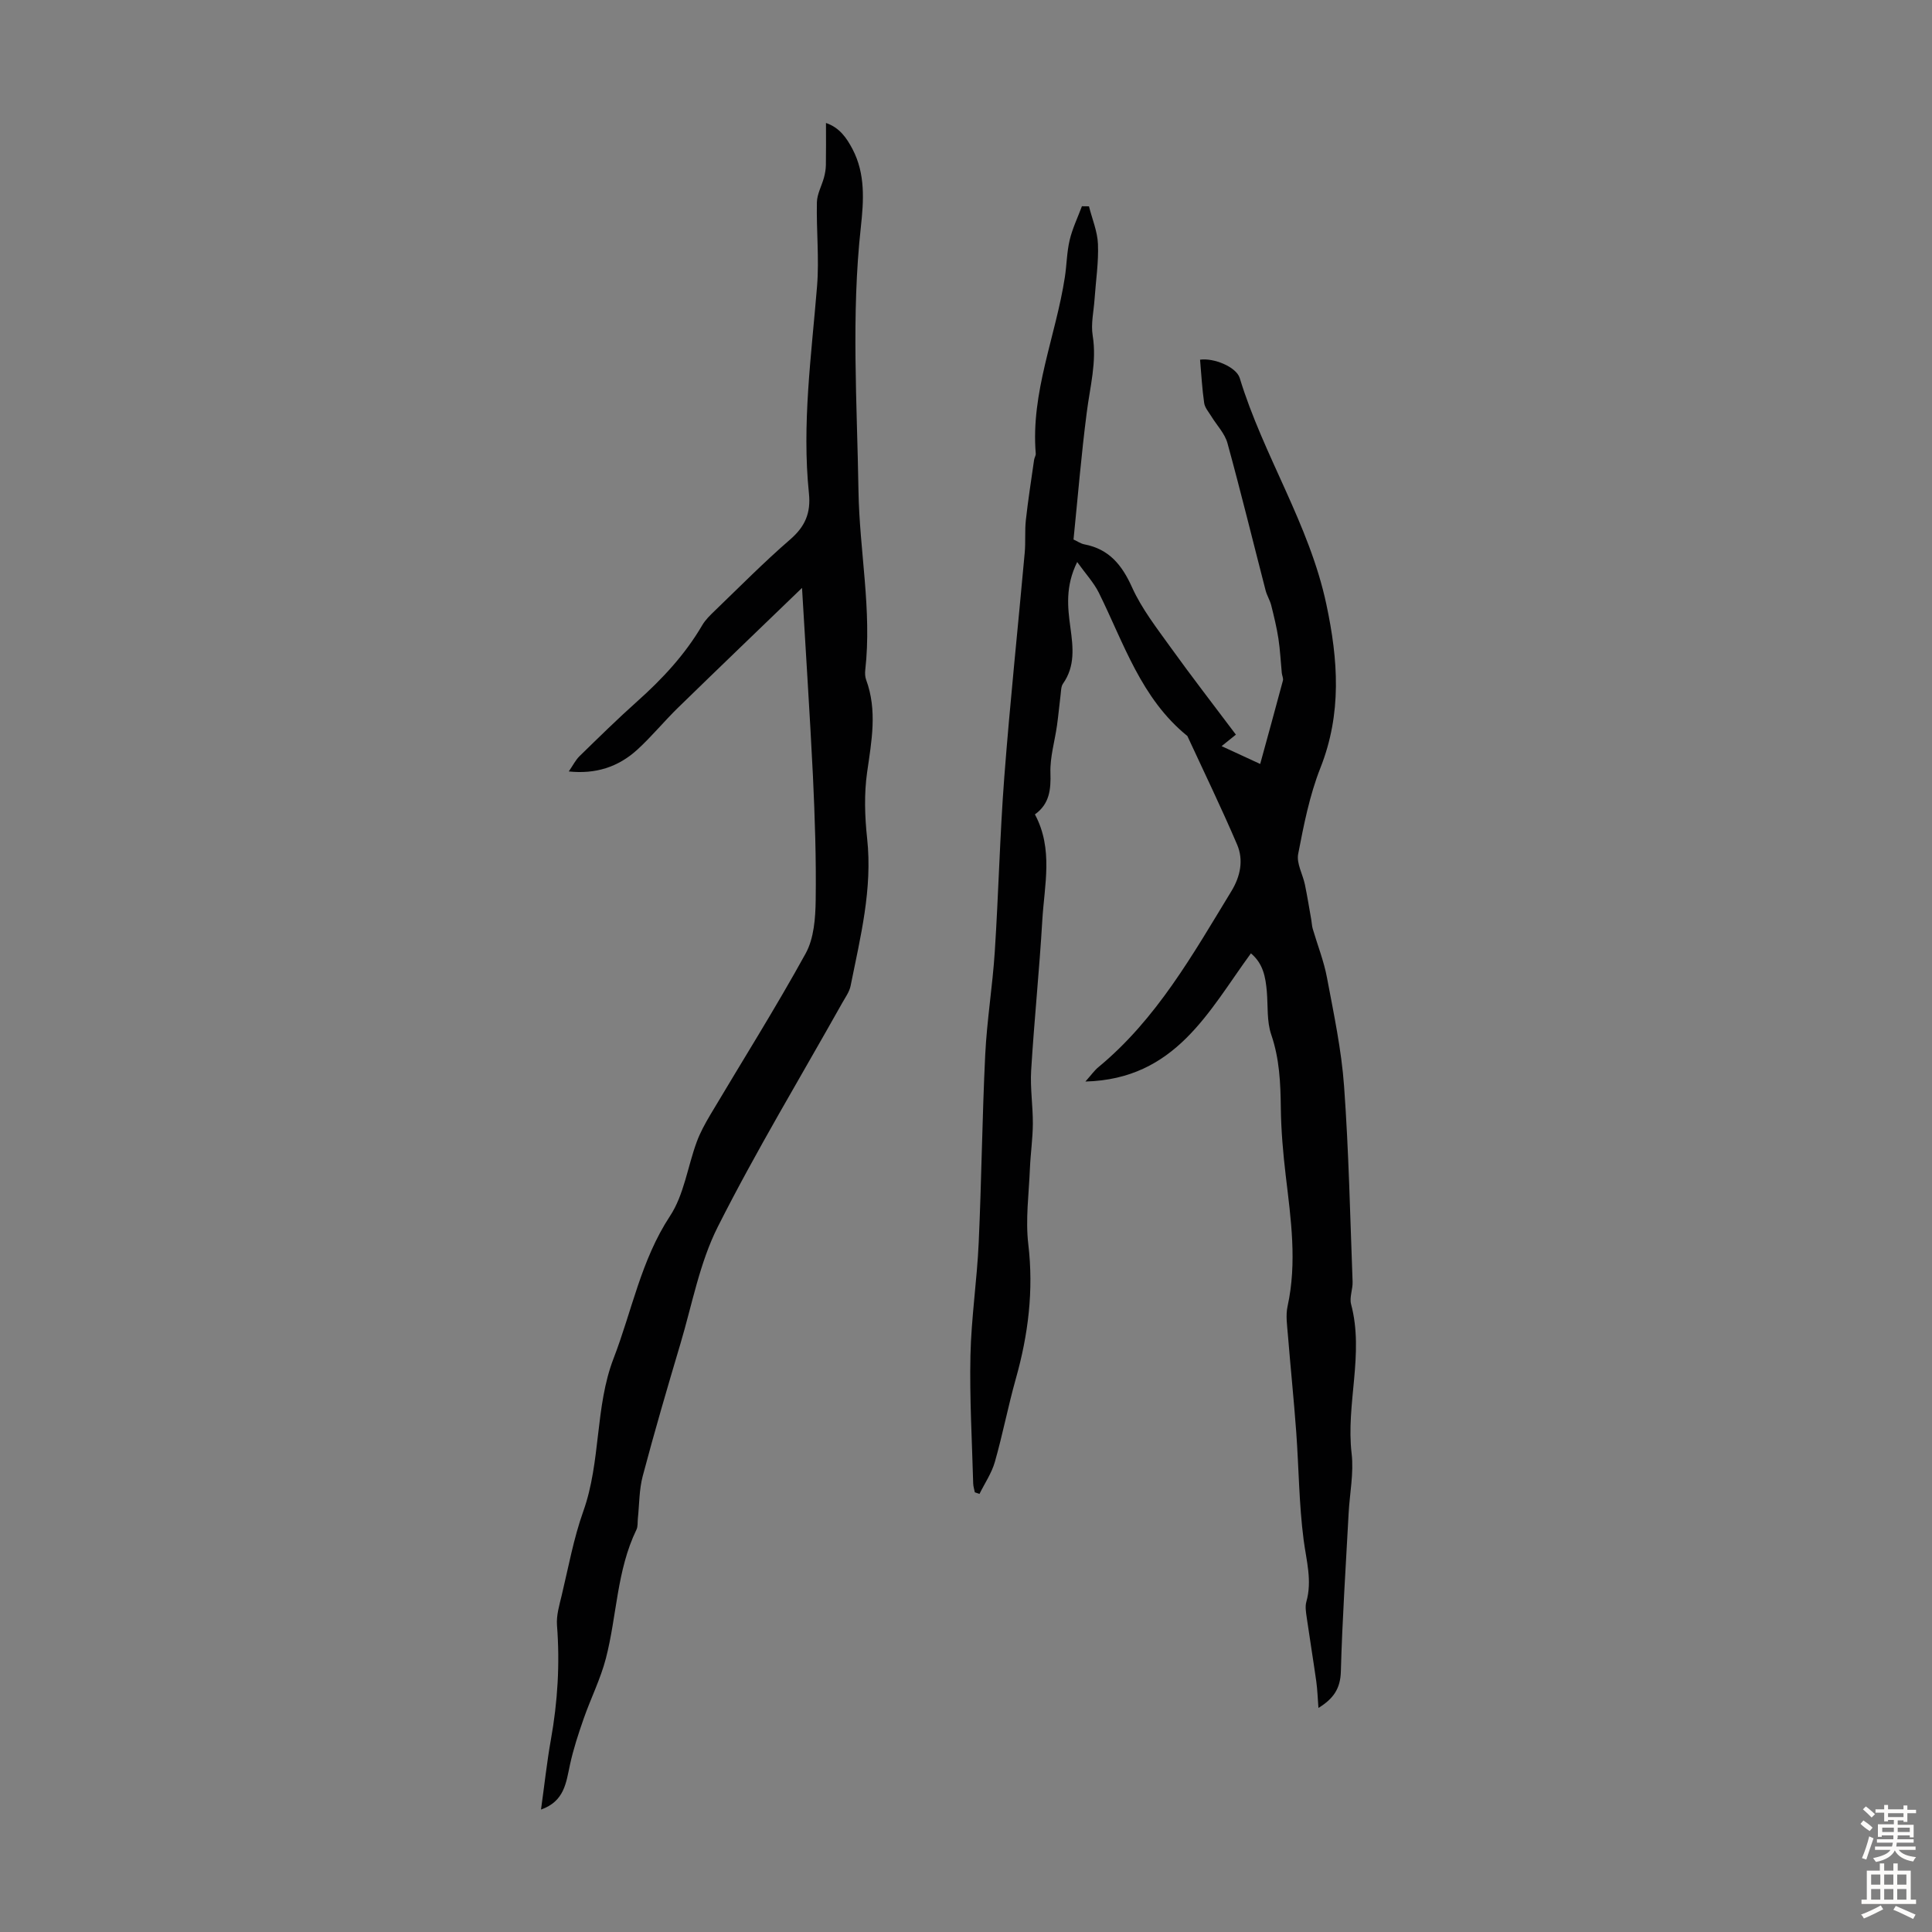
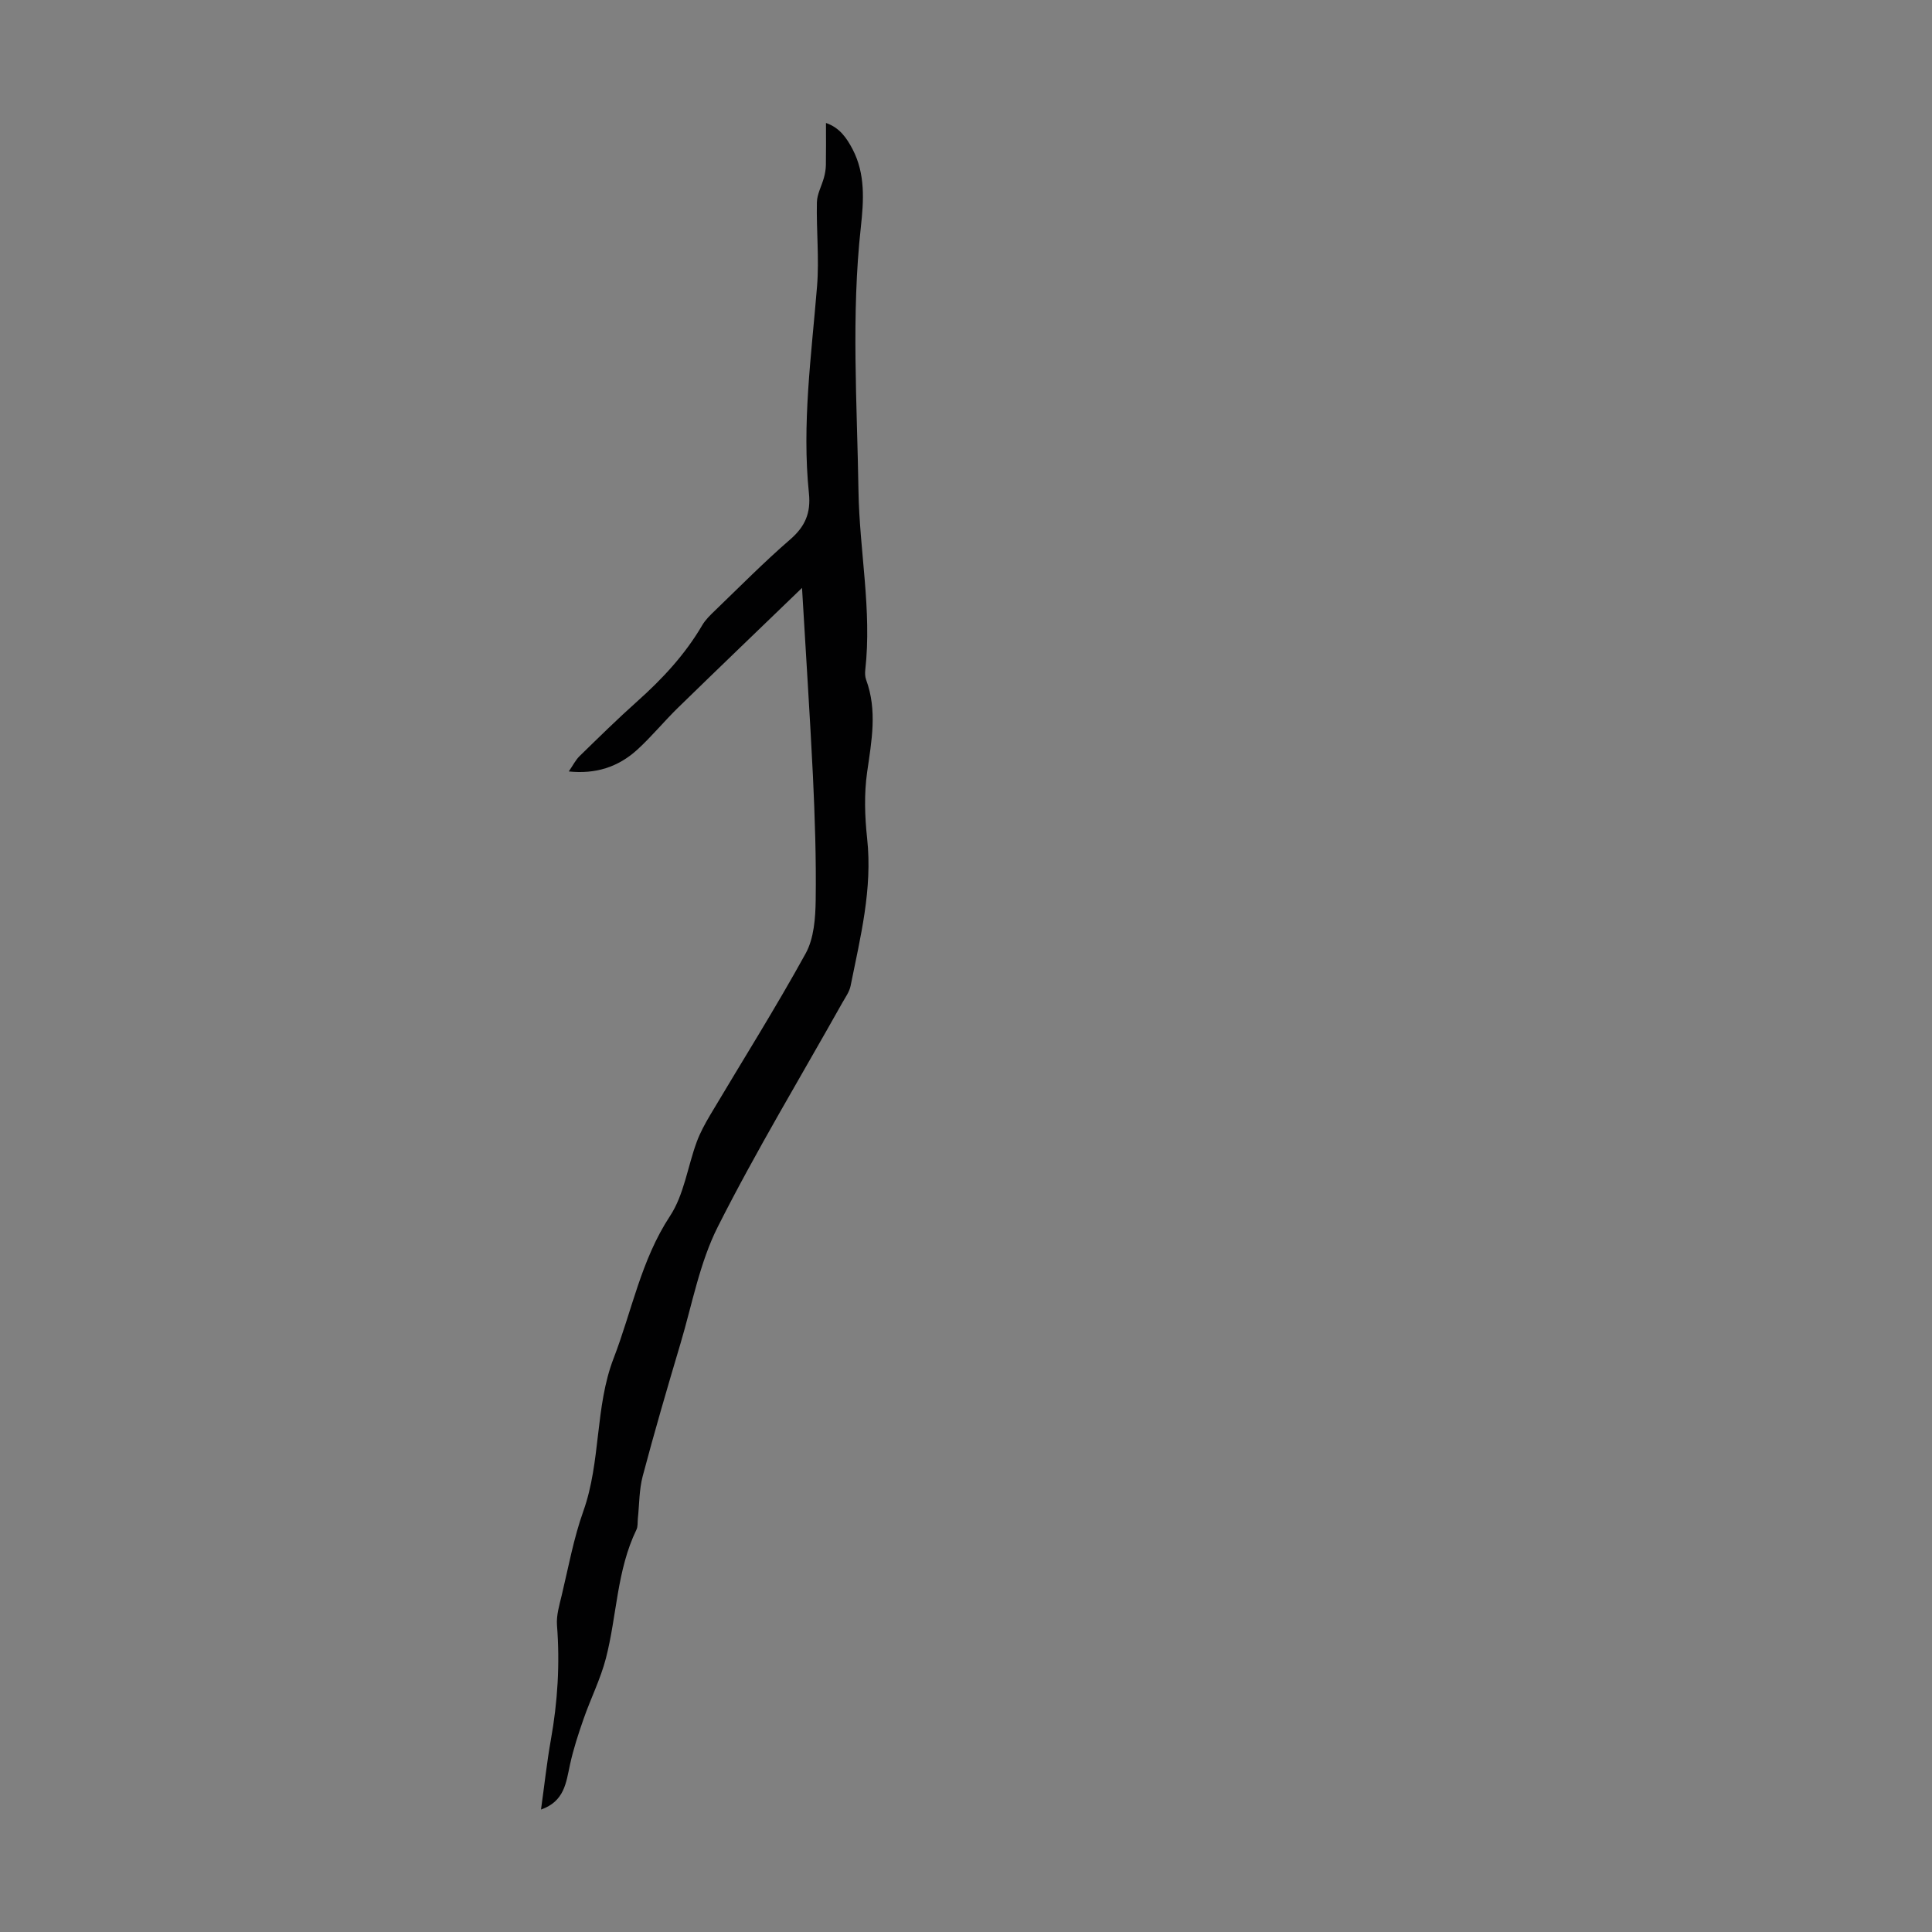
<svg xmlns="http://www.w3.org/2000/svg" enable-background="new 0 0 400 400" viewBox="0 0 400 400">
  <rect x="0" y="0" width="400" height="400" fill="#808080" stroke="none" />
-   <path d="m222.26 111.7c.83.38 1.5.86 2.24 1 5.11.98 7.77 4.23 9.87 8.88 2.01 4.47 5.14 8.47 8.03 12.5 4.33 6.03 8.89 11.9 13.48 18.02-1.4 1.13-2.05 1.65-2.96 2.38 2.64 1.22 5.14 2.37 7.99 3.69 1.61-5.88 3.18-11.56 4.7-17.25.13-.48-.18-1.06-.23-1.59-.23-2.38-.34-4.77-.7-7.13-.36-2.32-.92-4.61-1.49-6.89-.27-1.05-.89-2.02-1.16-3.07-2.63-10.17-5.12-20.38-7.9-30.5-.55-1.99-2.19-3.67-3.31-5.5-.56-.92-1.37-1.82-1.51-2.81-.43-2.97-.59-5.98-.85-8.96 2.82-.41 7.51 1.48 8.22 3.82 4.88 16.03 14.4 30.22 17.93 46.84 2.46 11.55 3.22 22.6-1.24 33.87-2.24 5.67-3.44 11.8-4.6 17.82-.37 1.95.96 4.2 1.4 6.33.5 2.42.89 4.87 1.32 7.3.11.62.12 1.26.3 1.86.99 3.38 2.31 6.68 2.95 10.12 1.4 7.46 3 14.95 3.54 22.49.97 13.45 1.25 26.96 1.76 40.45.06 1.55-.69 3.24-.31 4.66 2.74 10.31-1.1 20.6.11 30.93.47 4.03-.4 8.21-.62 12.32-.58 10.93-1.31 21.86-1.61 32.8-.1 3.5-1.5 5.6-4.64 7.53-.16-2.04-.21-3.79-.45-5.51-.62-4.39-1.34-8.77-1.97-13.16-.15-1.09-.37-2.28-.09-3.29 1.25-4.39 0-8.54-.56-12.86-.96-7.38-.99-14.87-1.53-22.31-.49-6.69-1.18-13.36-1.72-20.04-.16-2-.49-4.1-.07-6 1.98-9.06.69-18.02-.38-27.02-.55-4.65-.96-9.35-1.02-14.03-.06-5.16-.27-10.18-1.98-15.17-.95-2.77-.66-5.96-.92-8.97-.26-2.91-.73-5.73-3.29-7.87-8.74 11.94-15.57 26.05-34.27 26.54 1.29-1.45 1.89-2.32 2.67-2.96 12.08-9.97 19.59-23.39 27.56-36.46 1.85-3.04 2.56-6.42 1.18-9.64-3.24-7.58-6.84-15-10.3-22.48-9.57-7.75-13.14-19.18-18.32-29.65-1.04-2.09-2.7-3.88-4.49-6.37-2.48 5.03-1.98 9.36-1.4 13.59.55 4.06 1.01 7.97-1.54 11.6-.4.57-.39 1.45-.48 2.19-.27 2.15-.46 4.31-.76 6.46-.46 3.27-1.46 6.54-1.36 9.79.11 3.46-.17 6.44-3.21 8.62 3.84 7.18 1.96 14.61 1.53 21.89-.61 10.39-1.68 20.74-2.31 31.13-.22 3.65.37 7.35.35 11.02-.02 3.11-.48 6.22-.61 9.34-.21 5.21-.94 10.51-.33 15.63 1.13 9.55-.01 18.71-2.59 27.85-1.6 5.69-2.71 11.51-4.33 17.19-.66 2.33-2.1 4.43-3.19 6.64-.32-.11-.64-.22-.96-.33-.12-.6-.32-1.2-.34-1.81-.24-8.84-.76-17.68-.57-26.51.17-7.81 1.36-15.59 1.71-23.4.59-12.96.72-25.94 1.35-38.89.35-7.13 1.52-14.22 1.98-21.35.78-12.04 1.05-24.12 1.97-36.15 1.19-15.5 2.83-30.97 4.23-46.46.2-2.22-.01-4.49.23-6.7.46-4.18 1.12-8.34 1.71-12.5.06-.44.37-.87.34-1.29-1.05-12.69 4.16-24.34 6.03-36.55.39-2.54.4-5.16.99-7.65.57-2.4 1.67-4.68 2.54-7.01.49.01.98.01 1.46.02.65 2.6 1.76 5.19 1.86 7.82.15 3.77-.44 7.57-.7 11.36-.17 2.53-.79 5.14-.39 7.58.88 5.47-.57 10.63-1.23 15.93-1.12 8.63-1.83 17.29-2.74 26.29z" fill="#010102" />
  <path d="m166.05 121.72c-8.83 8.52-17.29 16.63-25.68 24.81-2.88 2.81-5.44 5.95-8.4 8.66-4 3.66-8.72 5.11-14.21 4.53.87-1.26 1.41-2.38 2.25-3.19 3.93-3.83 7.84-7.68 11.93-11.33 5.21-4.65 9.9-9.69 13.44-15.74.66-1.13 1.66-2.1 2.62-3.02 5.16-4.97 10.2-10.08 15.61-14.76 3.09-2.68 4.29-5.47 3.87-9.54-1.48-14.35.52-28.58 1.68-42.85.47-5.76-.16-11.61-.03-17.42.04-1.7.99-3.38 1.46-5.09.23-.84.38-1.72.4-2.59.05-2.78.02-5.57.02-8.73 2.82.96 4.27 3.09 5.5 5.42 2.69 5.14 2.31 10.7 1.72 16.13-2.01 18.22-.78 36.45-.49 54.68.2 12.36 2.8 24.63 1.4 37.05-.07.65-.04 1.38.18 1.99 2.35 6.37 1.13 12.69.21 19.14-.64 4.48-.49 9.18 0 13.71 1.14 10.47-1.4 20.45-3.42 30.52-.25 1.26-1.11 2.42-1.76 3.59-8.64 15.4-17.78 30.54-25.73 46.29-3.77 7.47-5.32 16.08-7.74 24.21-2.71 9.1-5.38 18.23-7.81 27.41-.75 2.83-.7 5.87-1.01 8.81-.08.77.03 1.63-.29 2.29-4.09 8.43-4.04 17.82-6.33 26.66-1.11 4.27-3.14 8.29-4.6 12.48-1.09 3.12-2.13 6.28-2.83 9.51-.81 3.71-1.12 7.58-6 9.3.71-5.07 1.21-9.79 2.04-14.44 1.41-7.86 1.89-15.73 1.27-23.7-.16-2.03.48-4.16.97-6.19 1.4-5.84 2.47-11.81 4.48-17.44 3.67-10.3 2.39-21.59 6.27-31.65 3.79-9.82 5.68-20.35 11.67-29.45 2.91-4.41 3.65-10.22 5.53-15.33.71-1.95 1.74-3.81 2.8-5.61 6.61-11.13 13.52-22.1 19.76-33.43 1.73-3.14 2.03-7.35 2.08-11.08.12-8.55-.17-17.12-.57-25.67-.63-12.76-1.48-25.47-2.26-38.94z" fill="#010102" />
  <g fill="#fcfbfa">
-     <path d="m385.2 377.6.6-.7c.6.4 1.3.9 1.9 1.5l-.6.7c-.8-.5-1.4-1-1.9-1.5zm.3 7.1c.6-1.4 1.1-2.9 1.5-4.5.3.1.6.3.9.4-.5 1.4-1 2.9-1.5 4.4zm.2-10.1.6-.6c.7.5 1.3 1.1 1.9 1.6l-.7.7c-.6-.6-1.2-1.2-1.8-1.7zm8.4-.8h.8v.9h1.8v.7h-1.8v1.8h-.8v-.3h-1.2v.9h3.3v2.6h-.8v-.4h-2.5c0 .3 0 .6-.1.8h3.4v.7h-3.5c0 .3-.1.6-.1.8h4v.7h-3.5c.7.9 1.9 1.3 3.6 1.5-.2.2-.4.5-.6.9-1.9-.3-3.2-1.1-3.8-2.3-.5 1.1-1.8 2-3.9 2.4-.2-.3-.4-.5-.6-.8 1.9-.4 3.1-.9 3.6-1.7h-3.2v-.7h3.5c.1-.2.1-.5.2-.8h-3.3v-.7h3.4c0-.2 0-.5 0-.8h-2.4v.3h-.8v-2.6h3.3v-.9h-1.2v.3h-.8v-1.8h-1.8v-.7h1.8v-.9h.8v.9h3.2zm-4.4 5.5h2.4c0-.3 0-.6 0-.9h-2.4zm1.2-3.1h3.2v-.8h-3.2zm4.4 2.2h-2.4v.9h2.5v-.9z" />
-     <path d="m389.2 385.8h.9v1.5h1.9v-1.5h.9v1.5h2.7v6h1.1v.9h-11.3v-.9h1.1v-6h2.7zm.2 8.7.5.8c-1.2.6-2.5 1.3-4 1.9-.2-.3-.3-.6-.6-.8 1.6-.6 3-1.3 4.1-1.9zm-2-4.3h1.9v-2.1h-1.9zm0 3.1h1.9v-2.2h-1.9zm2.7-3.1h1.9v-2.1h-1.9zm0 3.1h1.9v-2.2h-1.9zm2.4 1.3c1.4.6 2.7 1.2 4.1 1.8l-.5.9c-1.5-.7-2.8-1.4-4.1-1.9zm2.2-6.5h-1.9v2.1h1.9zm-1.9 5.2h1.9v-2.2h-1.9z" />
-   </g>
+     </g>
</svg>